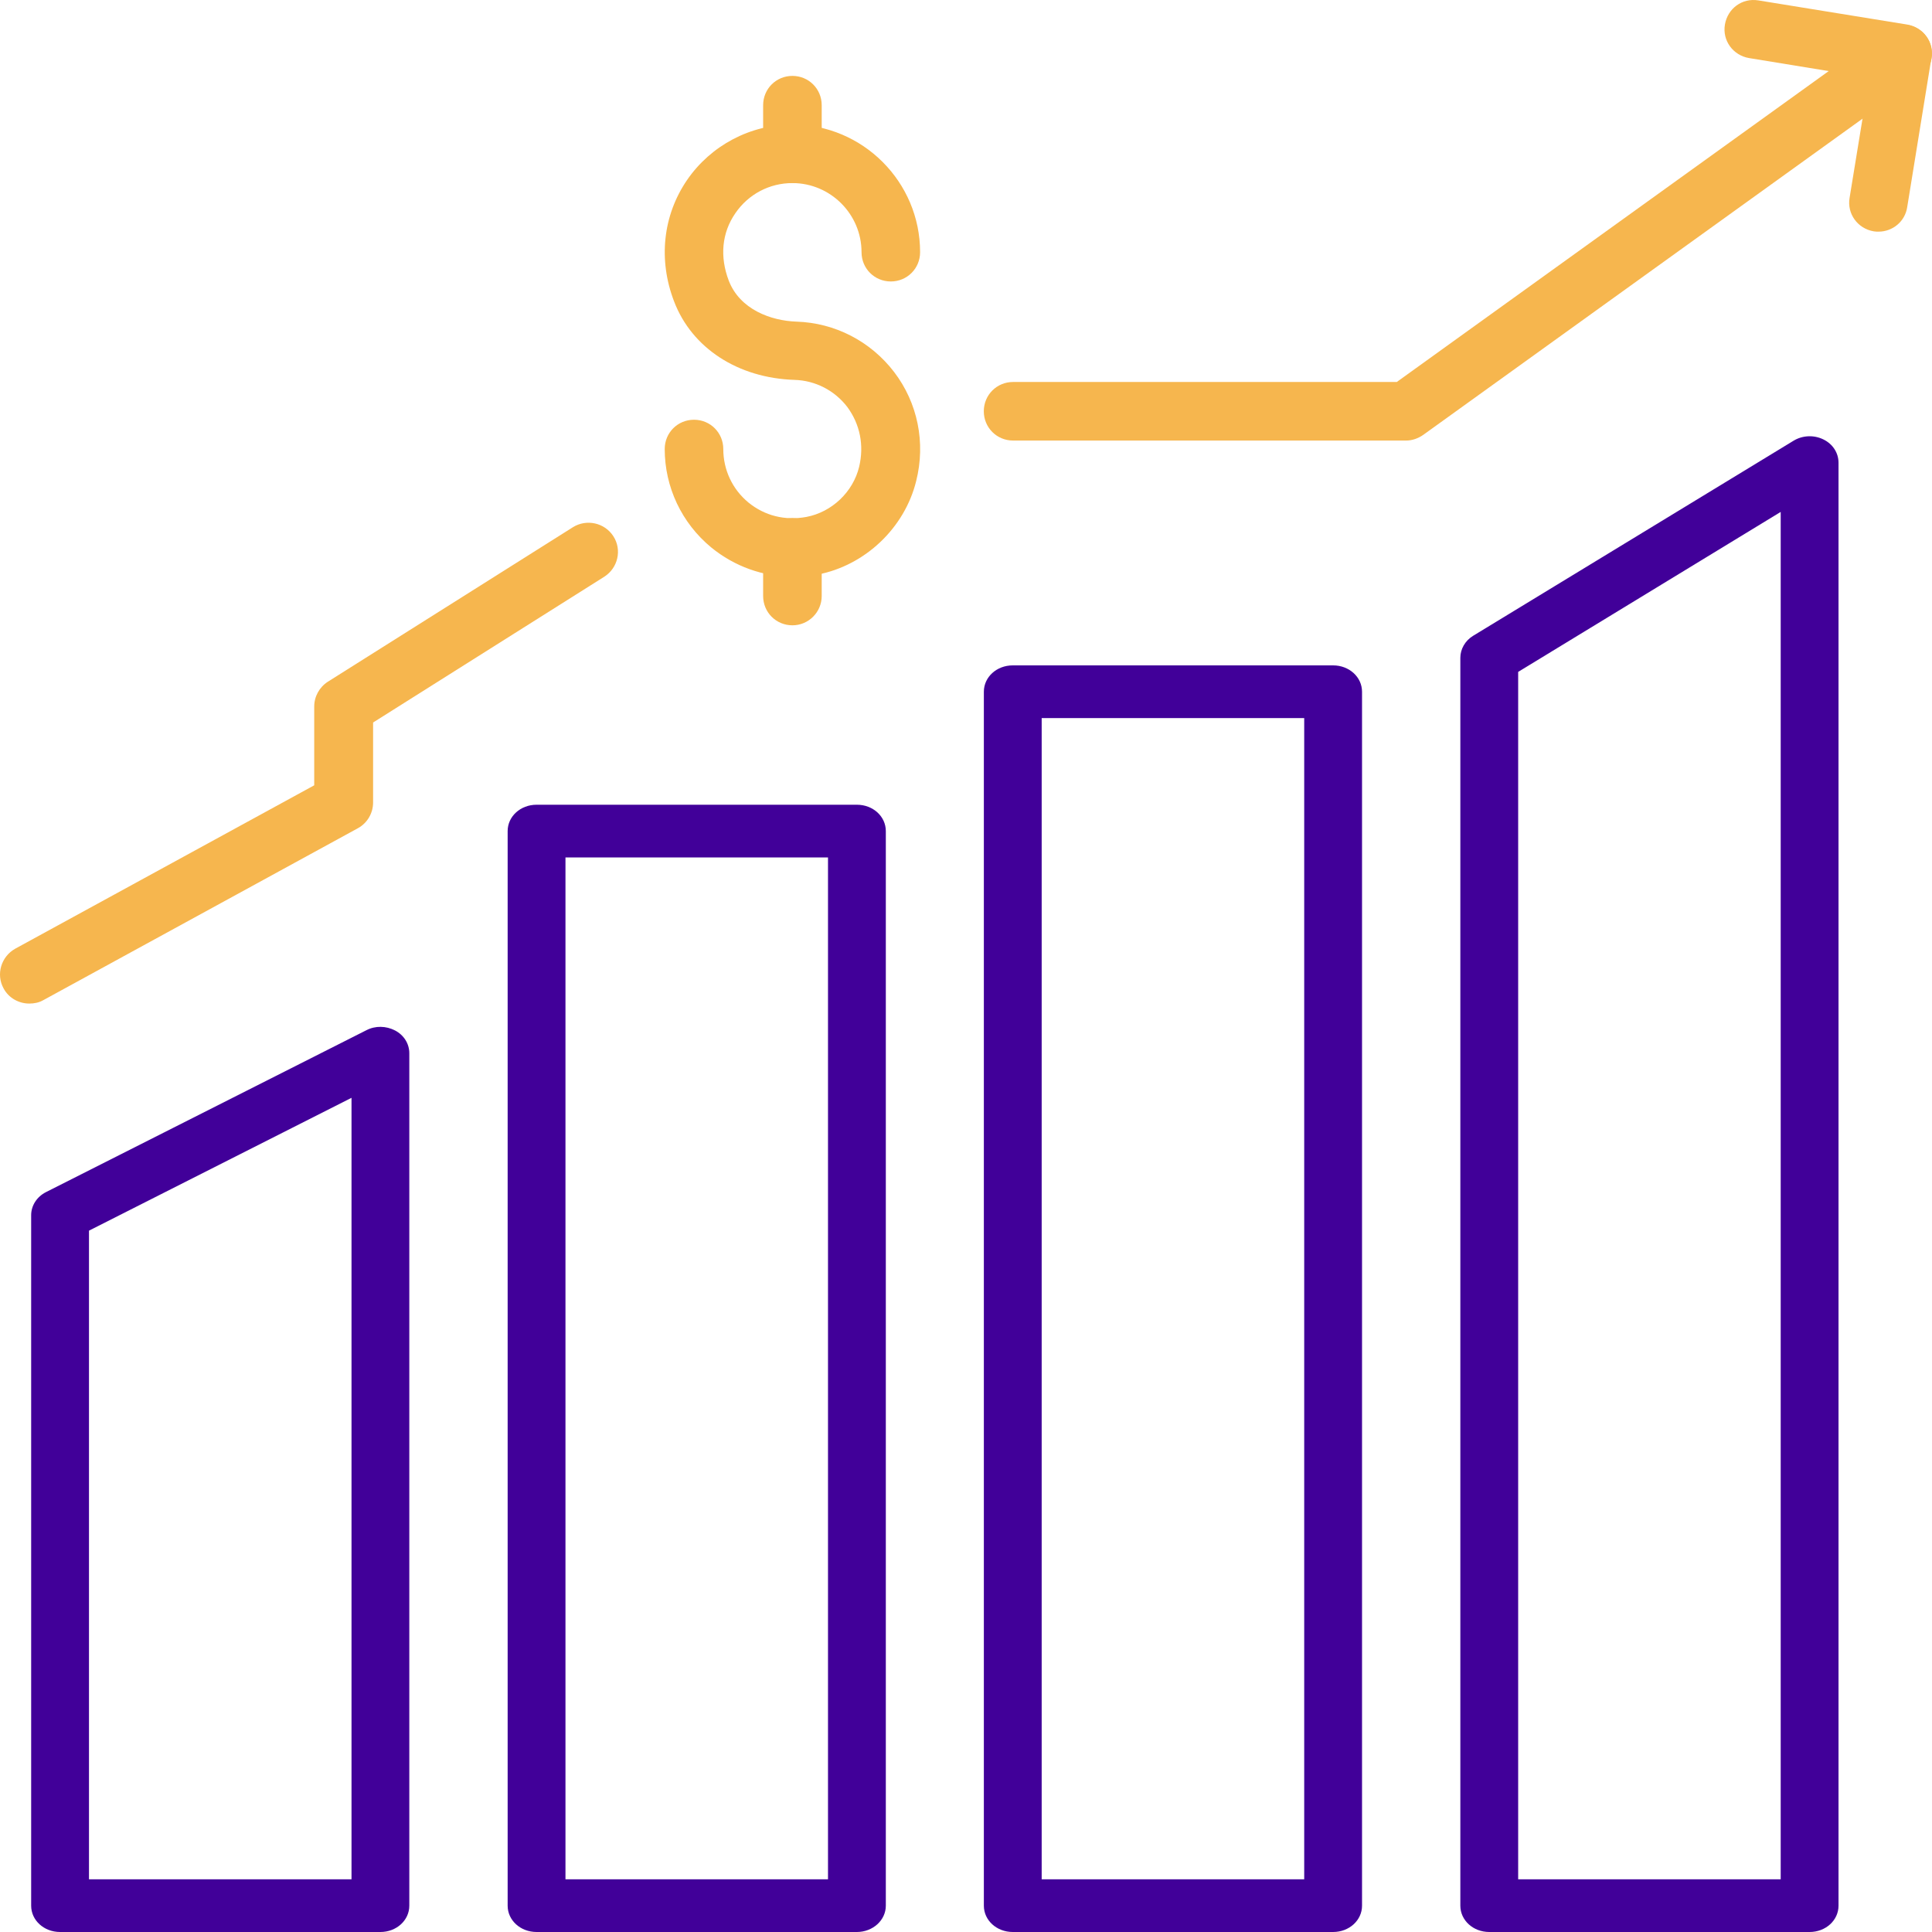
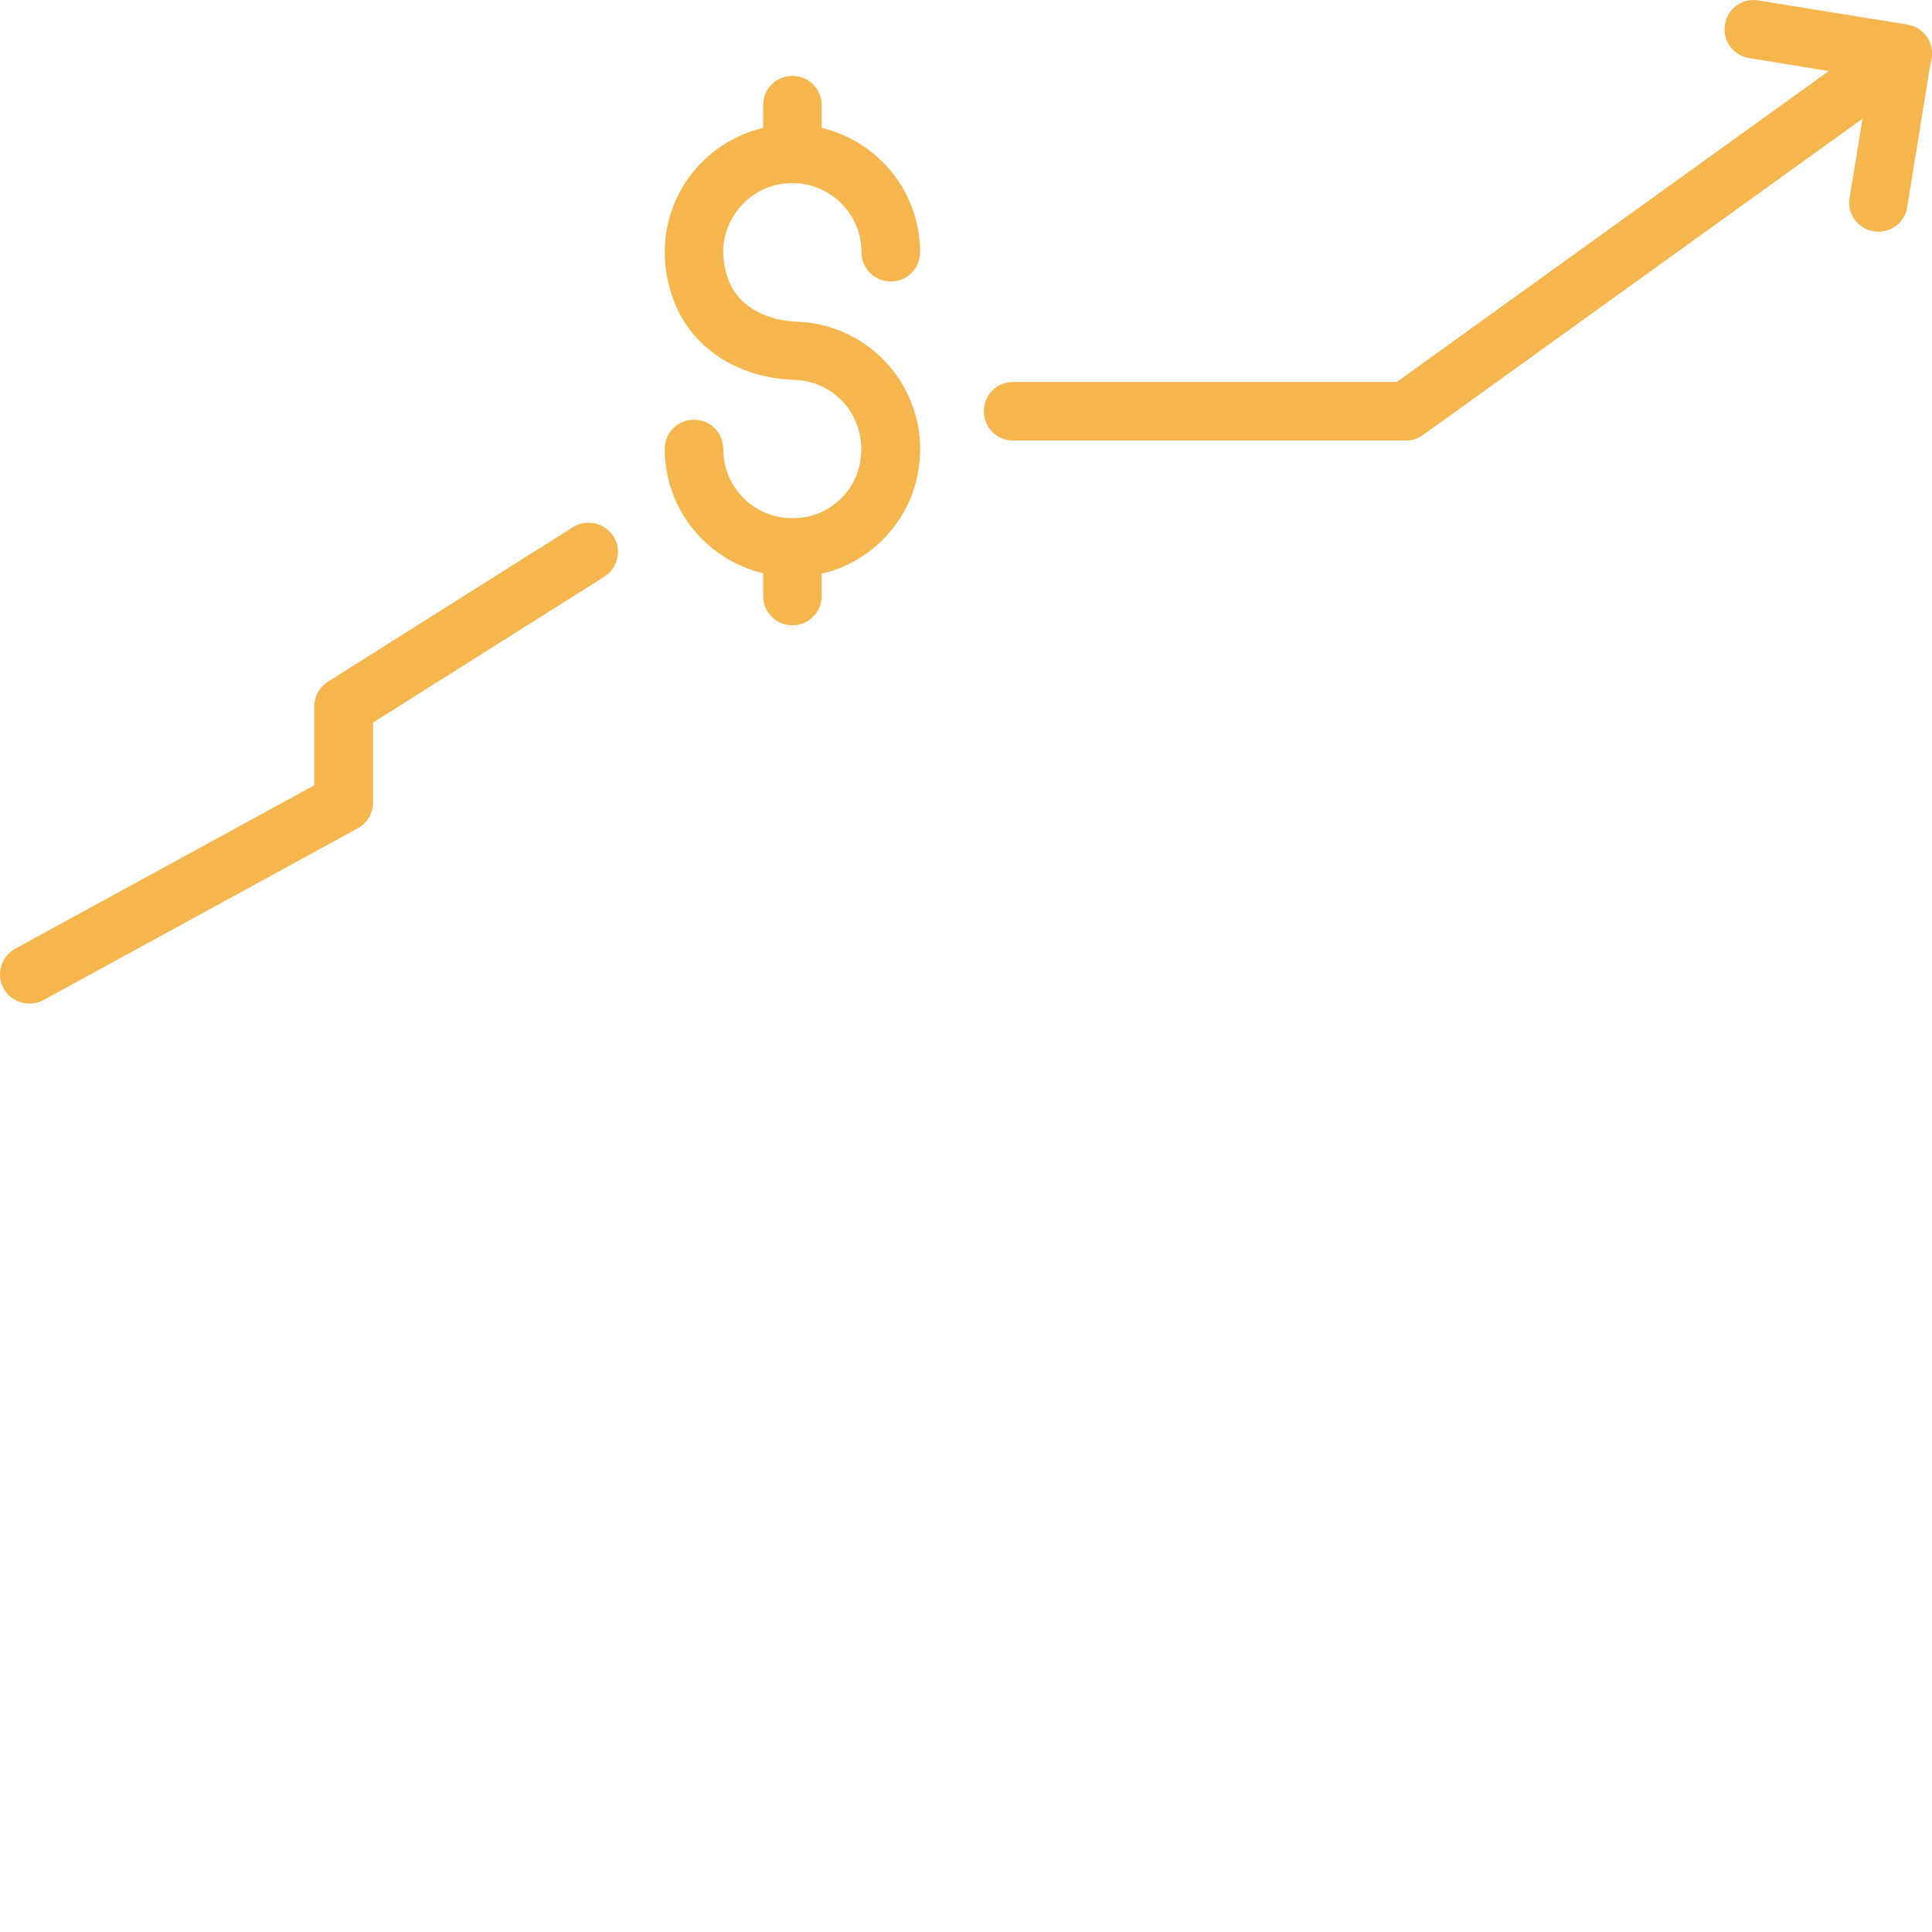
<svg xmlns="http://www.w3.org/2000/svg" width="70" height="70" viewBox="0 0 70 70" fill="none">
-   <path d="M13.783 70H2.176C1.593 70 1.129 69.577 1.129 69.046V44.028C1.129 43.683 1.334 43.359 1.669 43.191L13.276 37.326C13.6 37.158 13.988 37.168 14.312 37.335C14.636 37.503 14.83 37.818 14.83 38.162V69.046C14.83 69.577 14.366 70 13.783 70ZM3.224 68.091H12.736V39.776L3.224 44.589V68.091ZM31.047 70H19.441C18.858 70 18.393 69.577 18.393 69.046V30.112C18.393 29.58 18.858 29.157 19.441 29.157H31.047C31.631 29.157 32.095 29.58 32.095 30.112V69.046C32.095 69.577 31.62 70 31.047 70ZM20.488 68.091H30V31.066H20.488V68.091ZM48.301 70H36.694C36.111 70 35.647 69.577 35.647 69.046V25.063C35.647 24.531 36.111 24.108 36.694 24.108H48.301C48.884 24.108 49.349 24.531 49.349 25.063V69.046C49.349 69.577 48.884 70 48.301 70ZM37.742 68.091H47.254V26.017H37.742V68.091ZM65.566 70H53.959C53.376 70 52.911 69.577 52.911 69.046V23.833C52.911 23.518 53.084 23.212 53.376 23.035L64.983 15.969C65.306 15.772 65.717 15.752 66.062 15.92C66.408 16.087 66.613 16.412 66.613 16.766V69.046C66.613 69.577 66.149 70 65.566 70ZM55.006 68.091H64.518V18.548L55.006 24.344V68.091Z" fill="#410099" />
  <path d="M1.06 36.361C0.688 36.361 0.317 36.164 0.131 35.814C-0.154 35.3 0.043 34.655 0.557 34.37L11.385 28.453V25.598C11.385 25.237 11.571 24.898 11.877 24.701L20.759 19.101C21.251 18.795 21.907 18.937 22.224 19.43C22.542 19.922 22.389 20.578 21.896 20.895L13.518 26.178V29.076C13.518 29.459 13.31 29.82 12.971 30.006L1.563 36.241C1.41 36.328 1.235 36.361 1.06 36.361ZM28.721 20.895C27.649 20.895 26.61 20.523 25.768 19.834C24.696 18.948 24.084 17.647 24.084 16.269C24.084 15.678 24.554 15.208 25.145 15.208C25.735 15.208 26.206 15.678 26.206 16.269C26.206 17.023 26.534 17.723 27.113 18.204C27.704 18.686 28.437 18.872 29.214 18.73C30.143 18.555 30.909 17.822 31.128 16.914C31.314 16.137 31.16 15.372 30.701 14.748C30.242 14.147 29.542 13.786 28.787 13.764C26.742 13.698 25.068 12.616 24.423 10.92C23.843 9.411 24.018 7.803 24.893 6.523C25.757 5.265 27.19 4.511 28.71 4.511C31.259 4.511 33.337 6.589 33.337 9.137C33.337 9.728 32.867 10.198 32.276 10.198C31.685 10.198 31.215 9.728 31.215 9.137C31.215 7.759 30.089 6.633 28.71 6.633C27.879 6.633 27.113 7.037 26.643 7.726C26.151 8.437 26.075 9.301 26.403 10.165C26.807 11.216 27.934 11.62 28.853 11.653C30.253 11.697 31.543 12.364 32.396 13.479C33.249 14.595 33.545 16.039 33.195 17.428C32.779 19.123 31.346 20.491 29.618 20.819C29.323 20.862 29.017 20.895 28.721 20.895Z" fill="#F6B64E" />
-   <path d="M28.711 22.656C28.12 22.656 27.65 22.186 27.65 21.595V19.834C27.65 19.244 28.12 18.773 28.711 18.773C29.301 18.773 29.772 19.244 29.772 19.834V21.595C29.772 22.175 29.301 22.656 28.711 22.656ZM28.711 6.633C28.12 6.633 27.65 6.163 27.65 5.572V3.811C27.65 3.22 28.12 2.75 28.711 2.75C29.301 2.75 29.772 3.22 29.772 3.811V5.572C29.772 6.152 29.301 6.633 28.711 6.633Z" fill="#F6B64E" />
+   <path d="M28.711 22.656C28.12 22.656 27.65 22.186 27.65 21.595V19.834C27.65 19.244 28.12 18.773 28.711 18.773C29.301 18.773 29.772 19.244 29.772 19.834V21.595C29.772 22.175 29.301 22.656 28.711 22.656ZM28.711 6.633C28.12 6.633 27.65 6.163 27.65 5.572V3.811C27.65 3.22 28.12 2.75 28.711 2.75C29.301 2.75 29.772 3.22 29.772 3.811V5.572Z" fill="#F6B64E" />
  <path d="M50.947 15.962H36.706C36.115 15.962 35.645 15.492 35.645 14.901C35.645 14.31 36.115 13.84 36.706 13.84H50.608L68.326 1.087C68.797 0.748 69.464 0.857 69.803 1.328C70.142 1.798 70.033 2.465 69.562 2.804L51.57 15.754C51.384 15.885 51.165 15.962 50.947 15.962Z" fill="#F6B64E" />
  <path d="M68.064 8.393C68.009 8.393 67.954 8.393 67.889 8.382C67.309 8.284 66.915 7.748 67.014 7.168L67.725 2.815L63.372 2.104C62.792 2.006 62.398 1.47 62.497 0.89C62.595 0.31 63.12 -0.083 63.711 0.015L69.103 0.89C69.683 0.989 70.076 1.524 69.978 2.104L69.103 7.496C69.026 8.032 68.567 8.393 68.064 8.393Z" fill="#F6B64E" />
</svg>